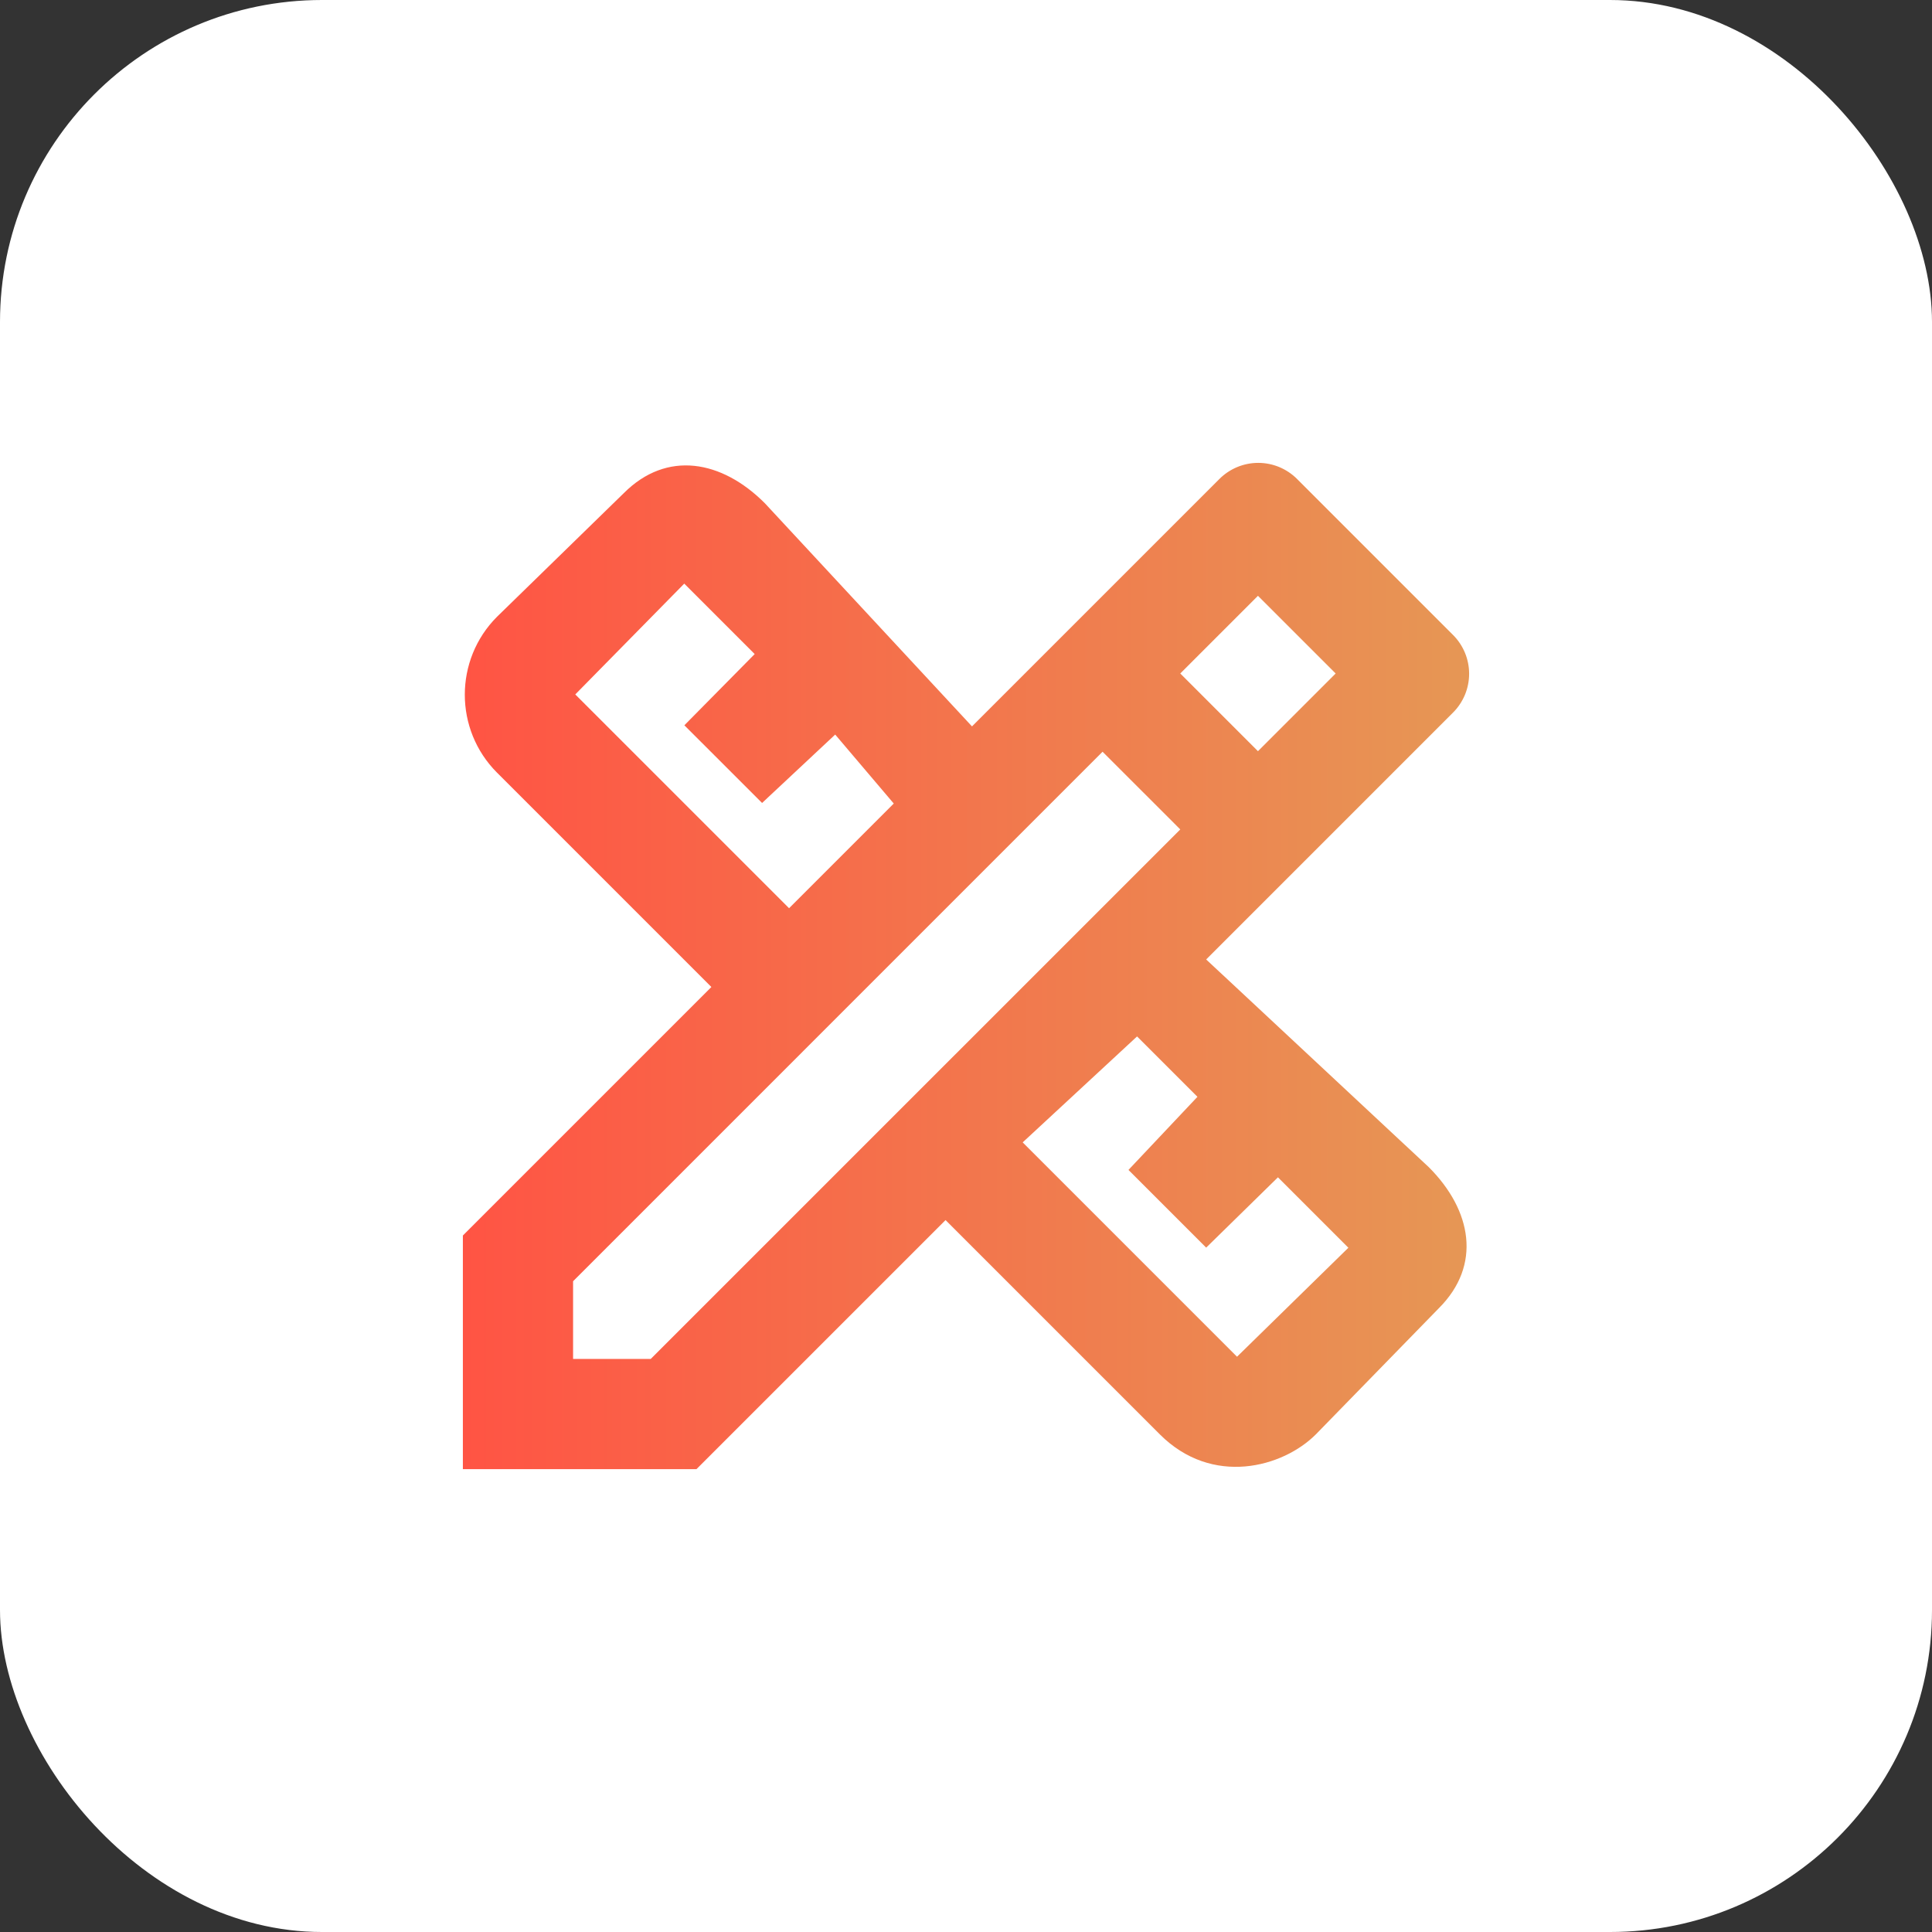
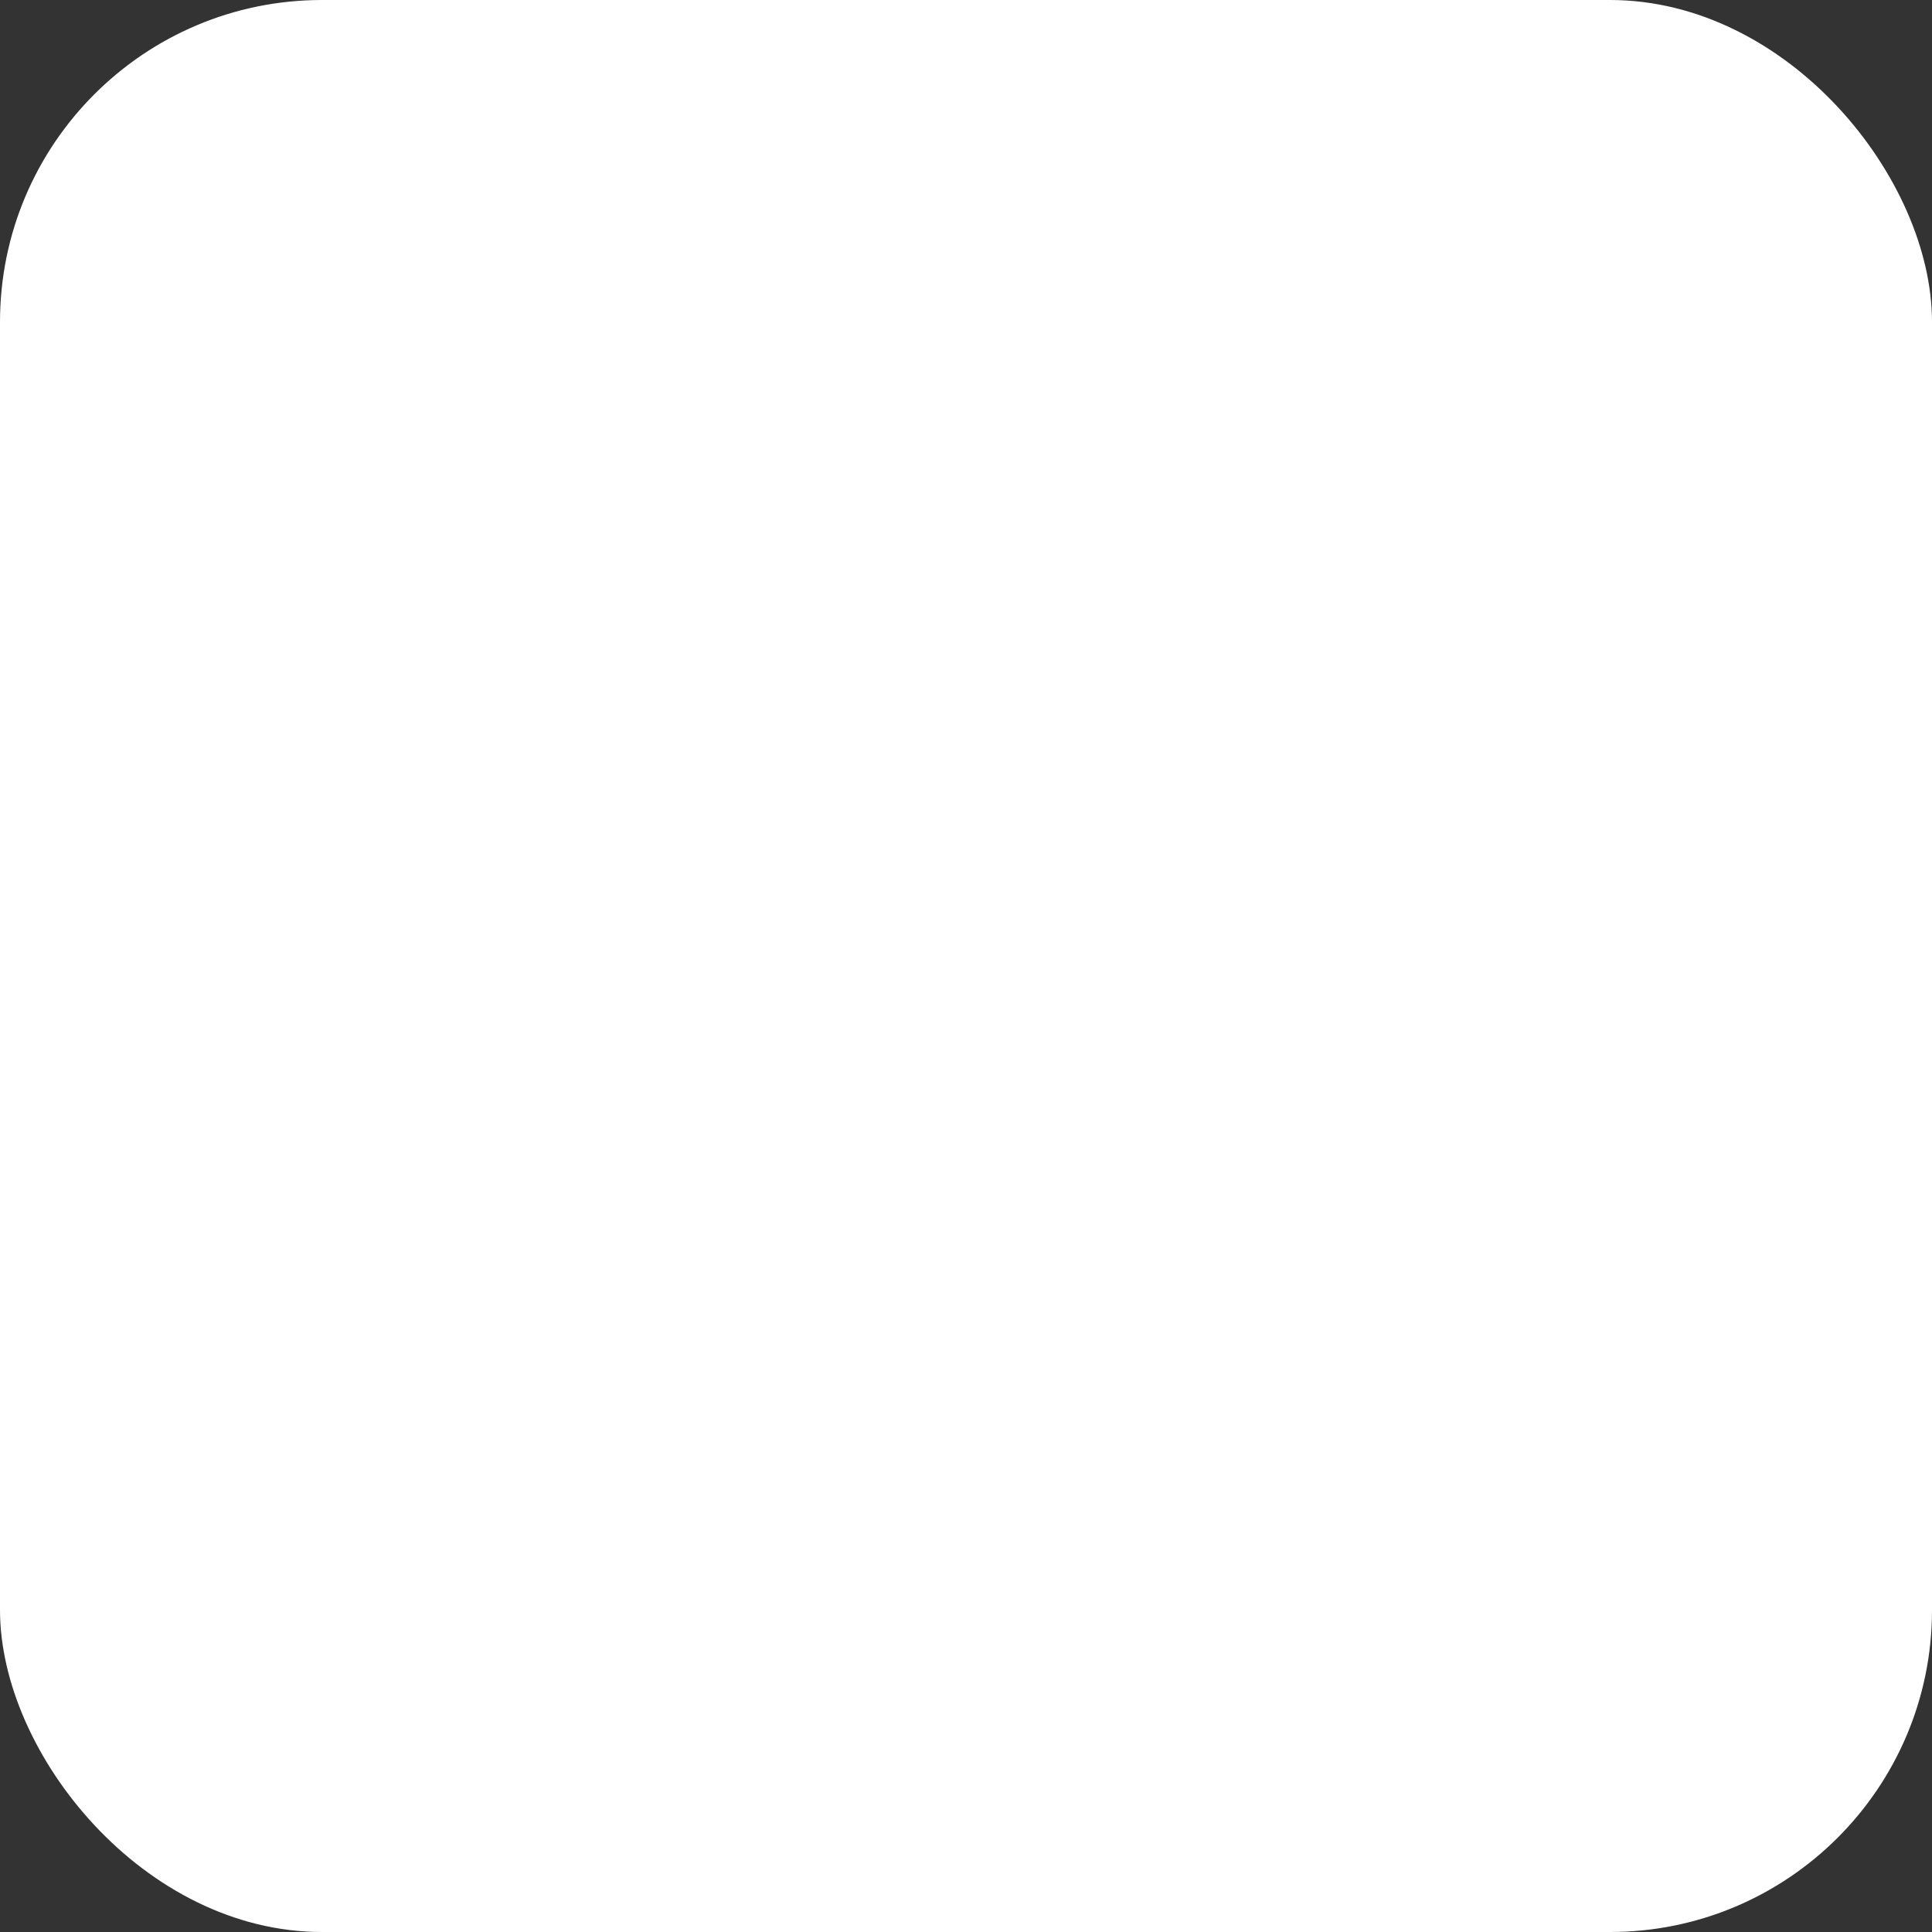
<svg xmlns="http://www.w3.org/2000/svg" width="96" height="96" viewBox="0 0 96 96" fill="none">
  <rect x="0" y="0" width="96" height="96" fill="#333333" stroke="none" />
  <rect width="96" height="96" rx="16" fill="white" />
-   <path d="M72.199 35.409C72.453 35.156 72.654 34.855 72.792 34.524C72.929 34.193 73 33.838 73 33.479C73 33.12 72.929 32.765 72.792 32.434C72.654 32.103 72.453 31.802 72.199 31.549L64.451 23.801C64.198 23.547 63.897 23.346 63.566 23.208C63.235 23.071 62.88 23 62.521 23C62.162 23 61.807 23.071 61.476 23.208C61.145 23.346 60.844 23.547 60.591 23.801L48.298 36.094L38 25C35.864 22.864 33.136 22.364 31 24.5L24.698 30.645C22.562 32.781 22.562 36.258 24.698 38.394L35.348 49.044L23 61.392V73H34.608L46.984 60.625L57.634 71.275C60.235 73.876 63.739 72.918 65.382 71.275L71.5 65C73.635 62.864 73.135 60.136 71 58L59.934 47.675L72.199 35.409ZM28.585 34.506L34 29L37.5 32.5L34.006 36.039L37.867 39.899L41.5 36.5L44.41 39.927L39.208 45.129L28.585 34.506ZM59.5 54.5L56.073 58.133L59.934 61.994L63.5 58.5L67 62L61.467 67.415L50.817 56.764L56.5 51.5L59.5 54.5ZM32.336 67.524H28.476V63.664L54.786 37.353L58.346 40.912L58.647 41.214L32.336 67.524ZM58.647 33.465L62.507 29.605L66.368 33.465L62.507 37.326L58.647 33.465Z" fill="url(#paint0_linear_803_1566)" />
  <defs>
    <linearGradient id="paint0_linear_803_1566" x1="23.049" y1="47.983" x2="73.005" y2="47.983" gradientUnits="userSpaceOnUse">
      <stop stop-color="#FF5444" />
      <stop offset="1" stop-color="#E69755" />
    </linearGradient>
  </defs>
</svg>